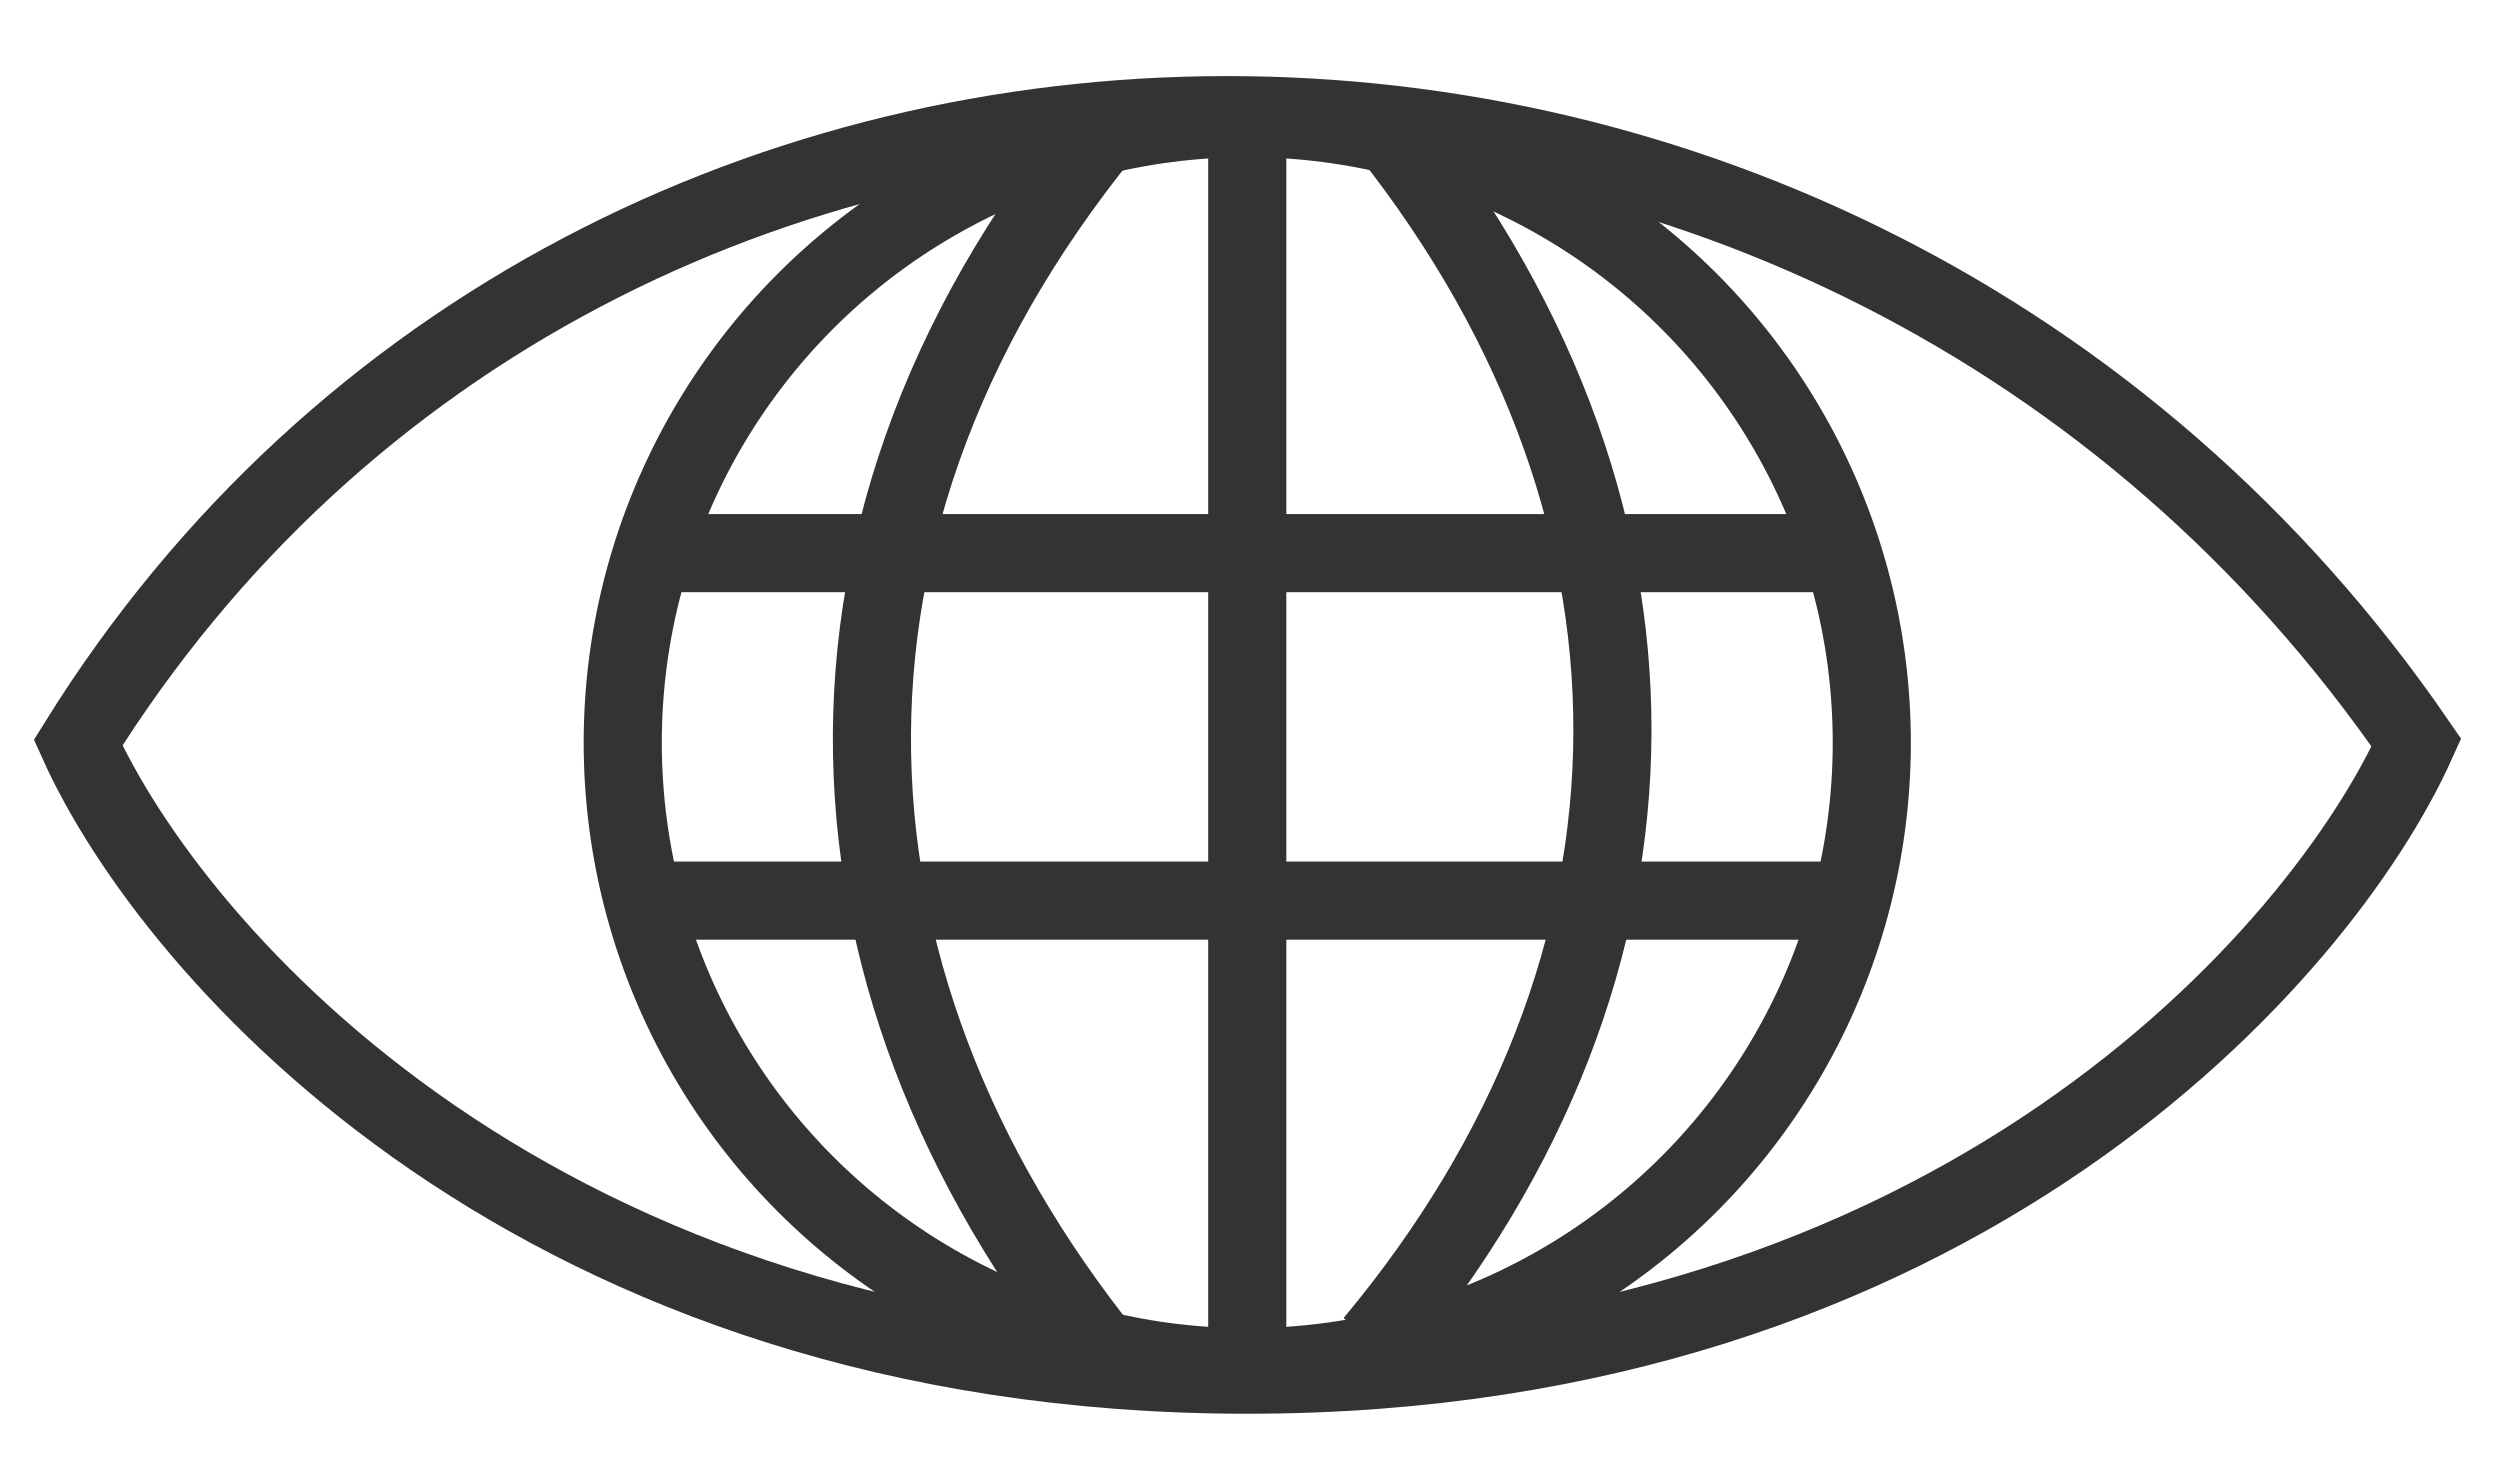
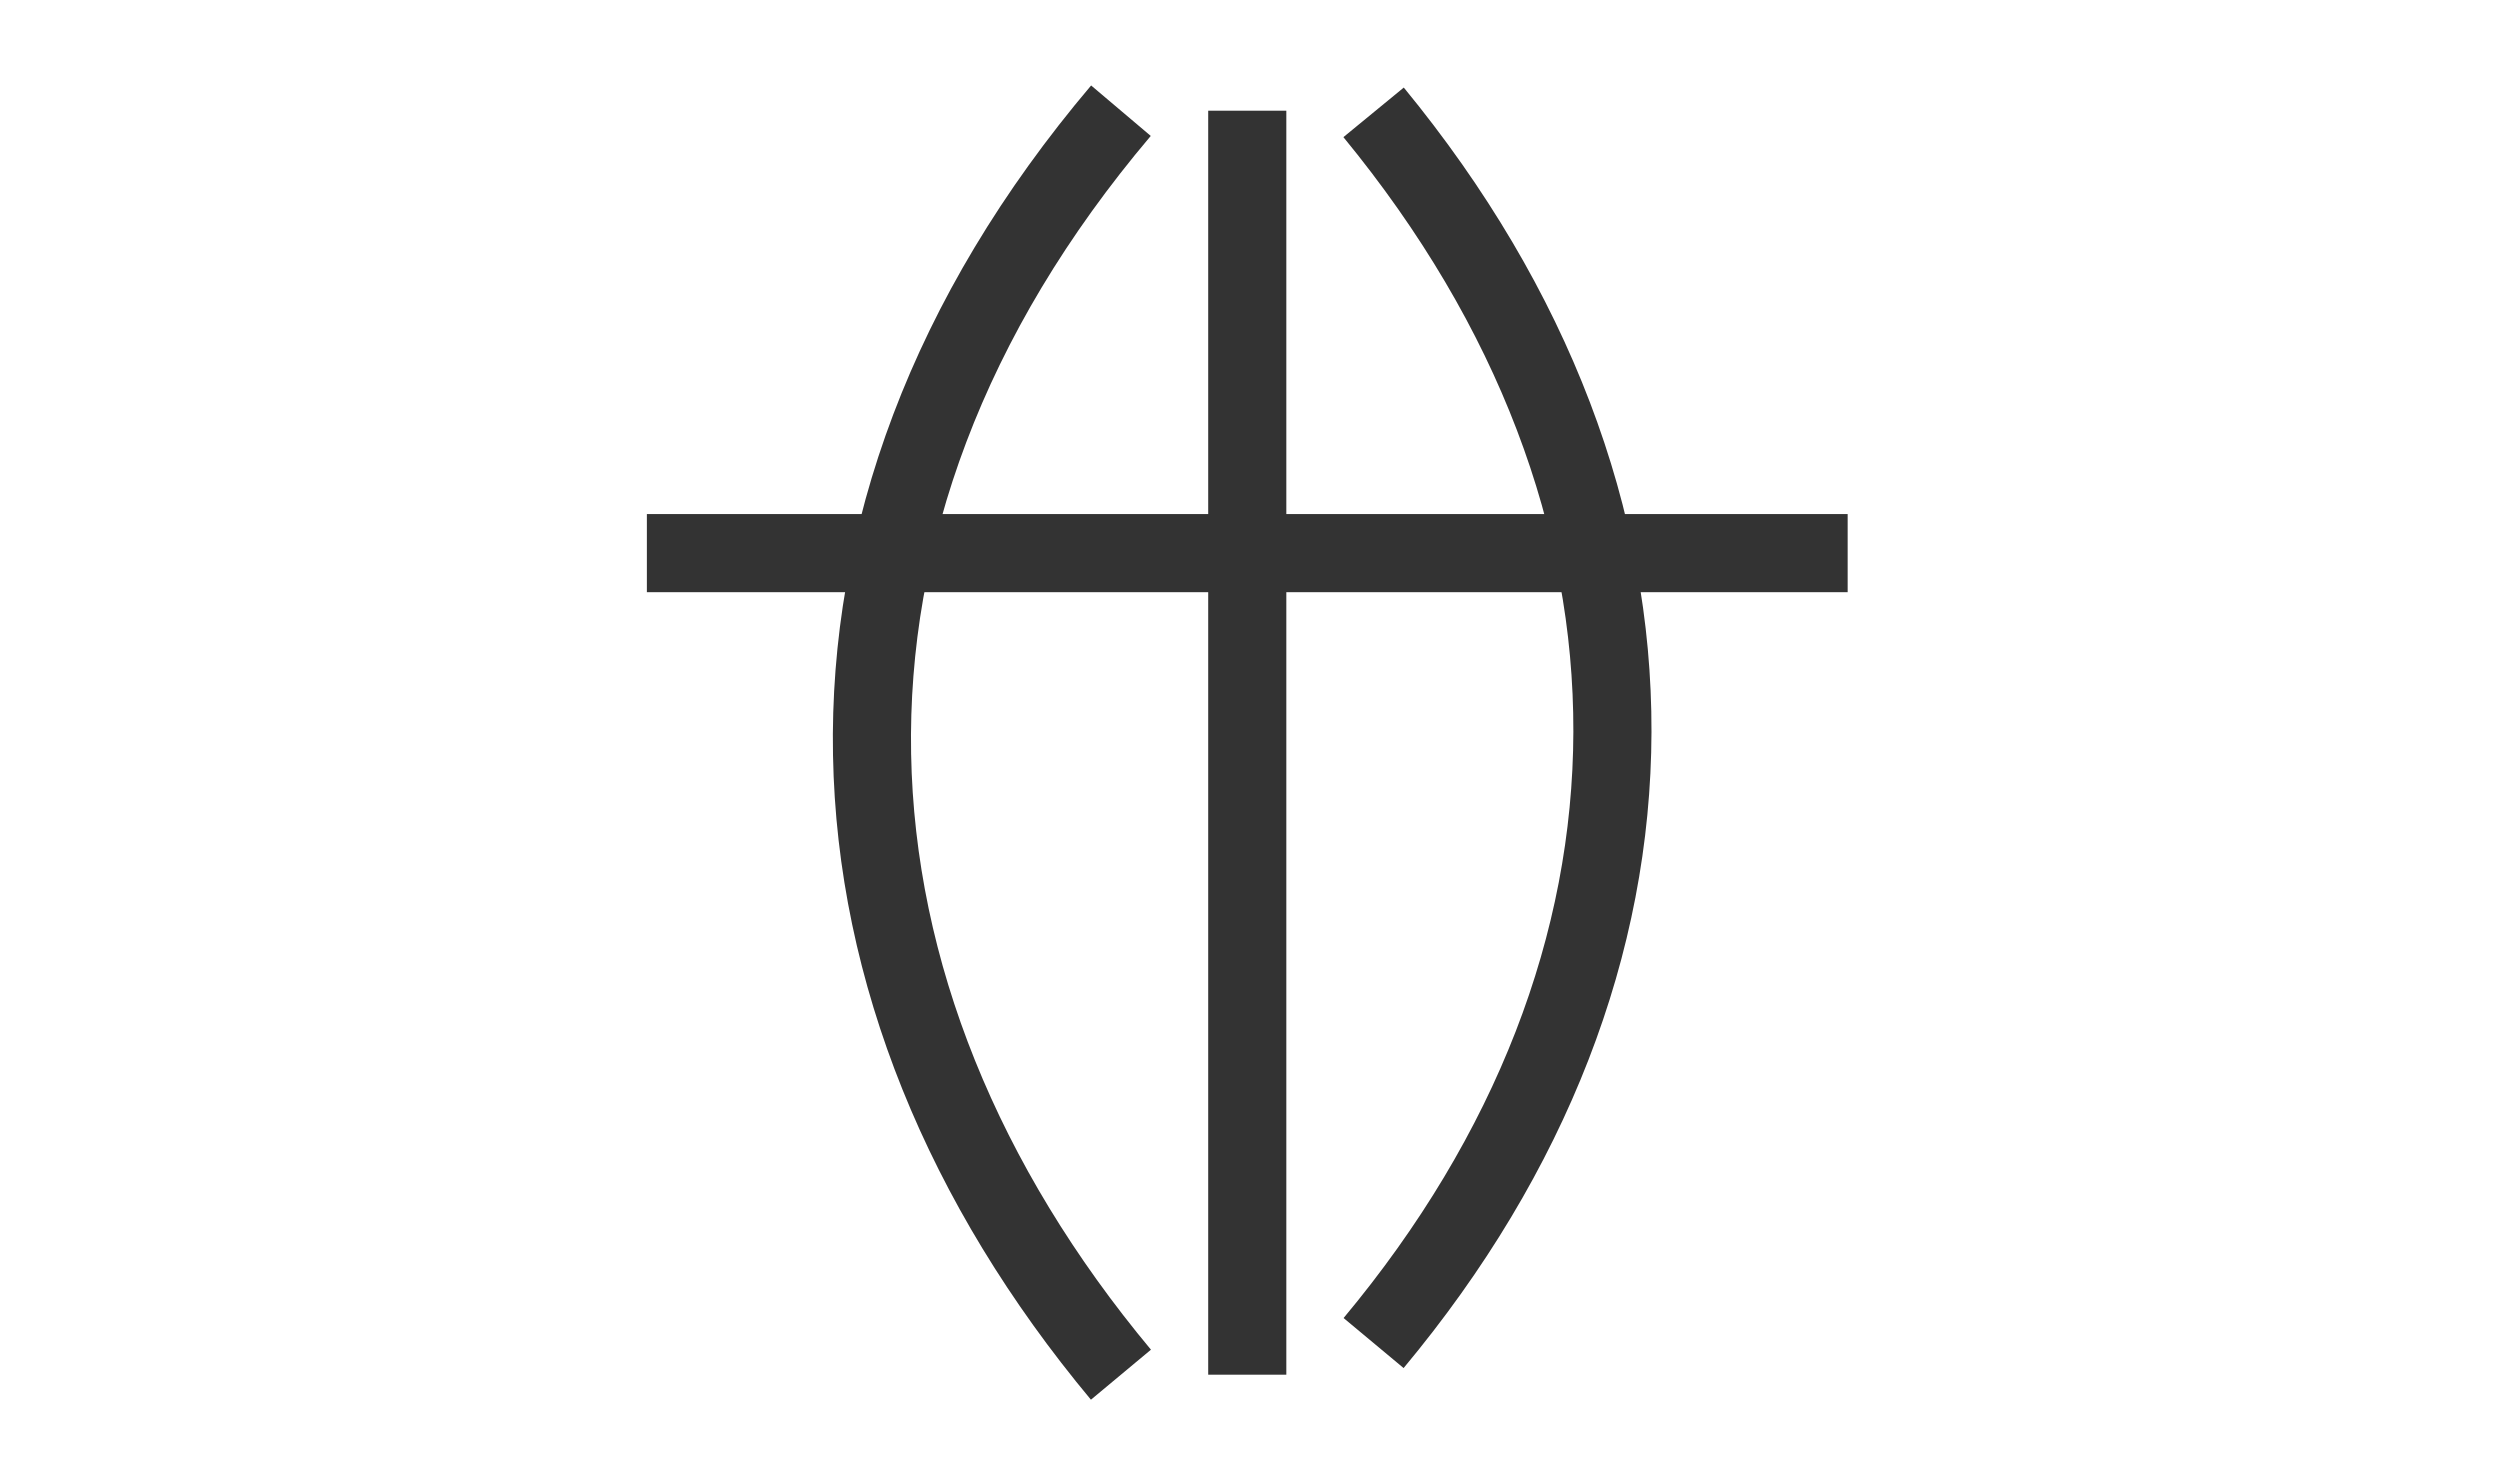
<svg xmlns="http://www.w3.org/2000/svg" viewBox="0 0 32 19" fill="none">
-   <path d="M1 9.506C7.656 -1.188 23.562 -1.219 30.93 9.506C29.717 12.203 25.025 17.596 15.965 17.596C6.905 17.596 2.213 12.203 1 9.506Z" stroke="#333333" />
-   <circle cx="15.965" cy="9.506" r="7.994" stroke="#333333" />
  <path d="M15.965 1.417V17.596" stroke="#333333" />
  <path d="M8.28 7.08H23.65" stroke="#333333" />
-   <path d="M8.28 11.528H23.65" stroke="#333333" />
  <path d="M14.348 1.417C9.898 6.675 10.303 12.742 14.348 17.596" stroke="#333333" />
  <path d="M17.582 1.438C21.688 6.438 21.628 12.338 17.582 17.191" stroke="#333333" />
</svg>